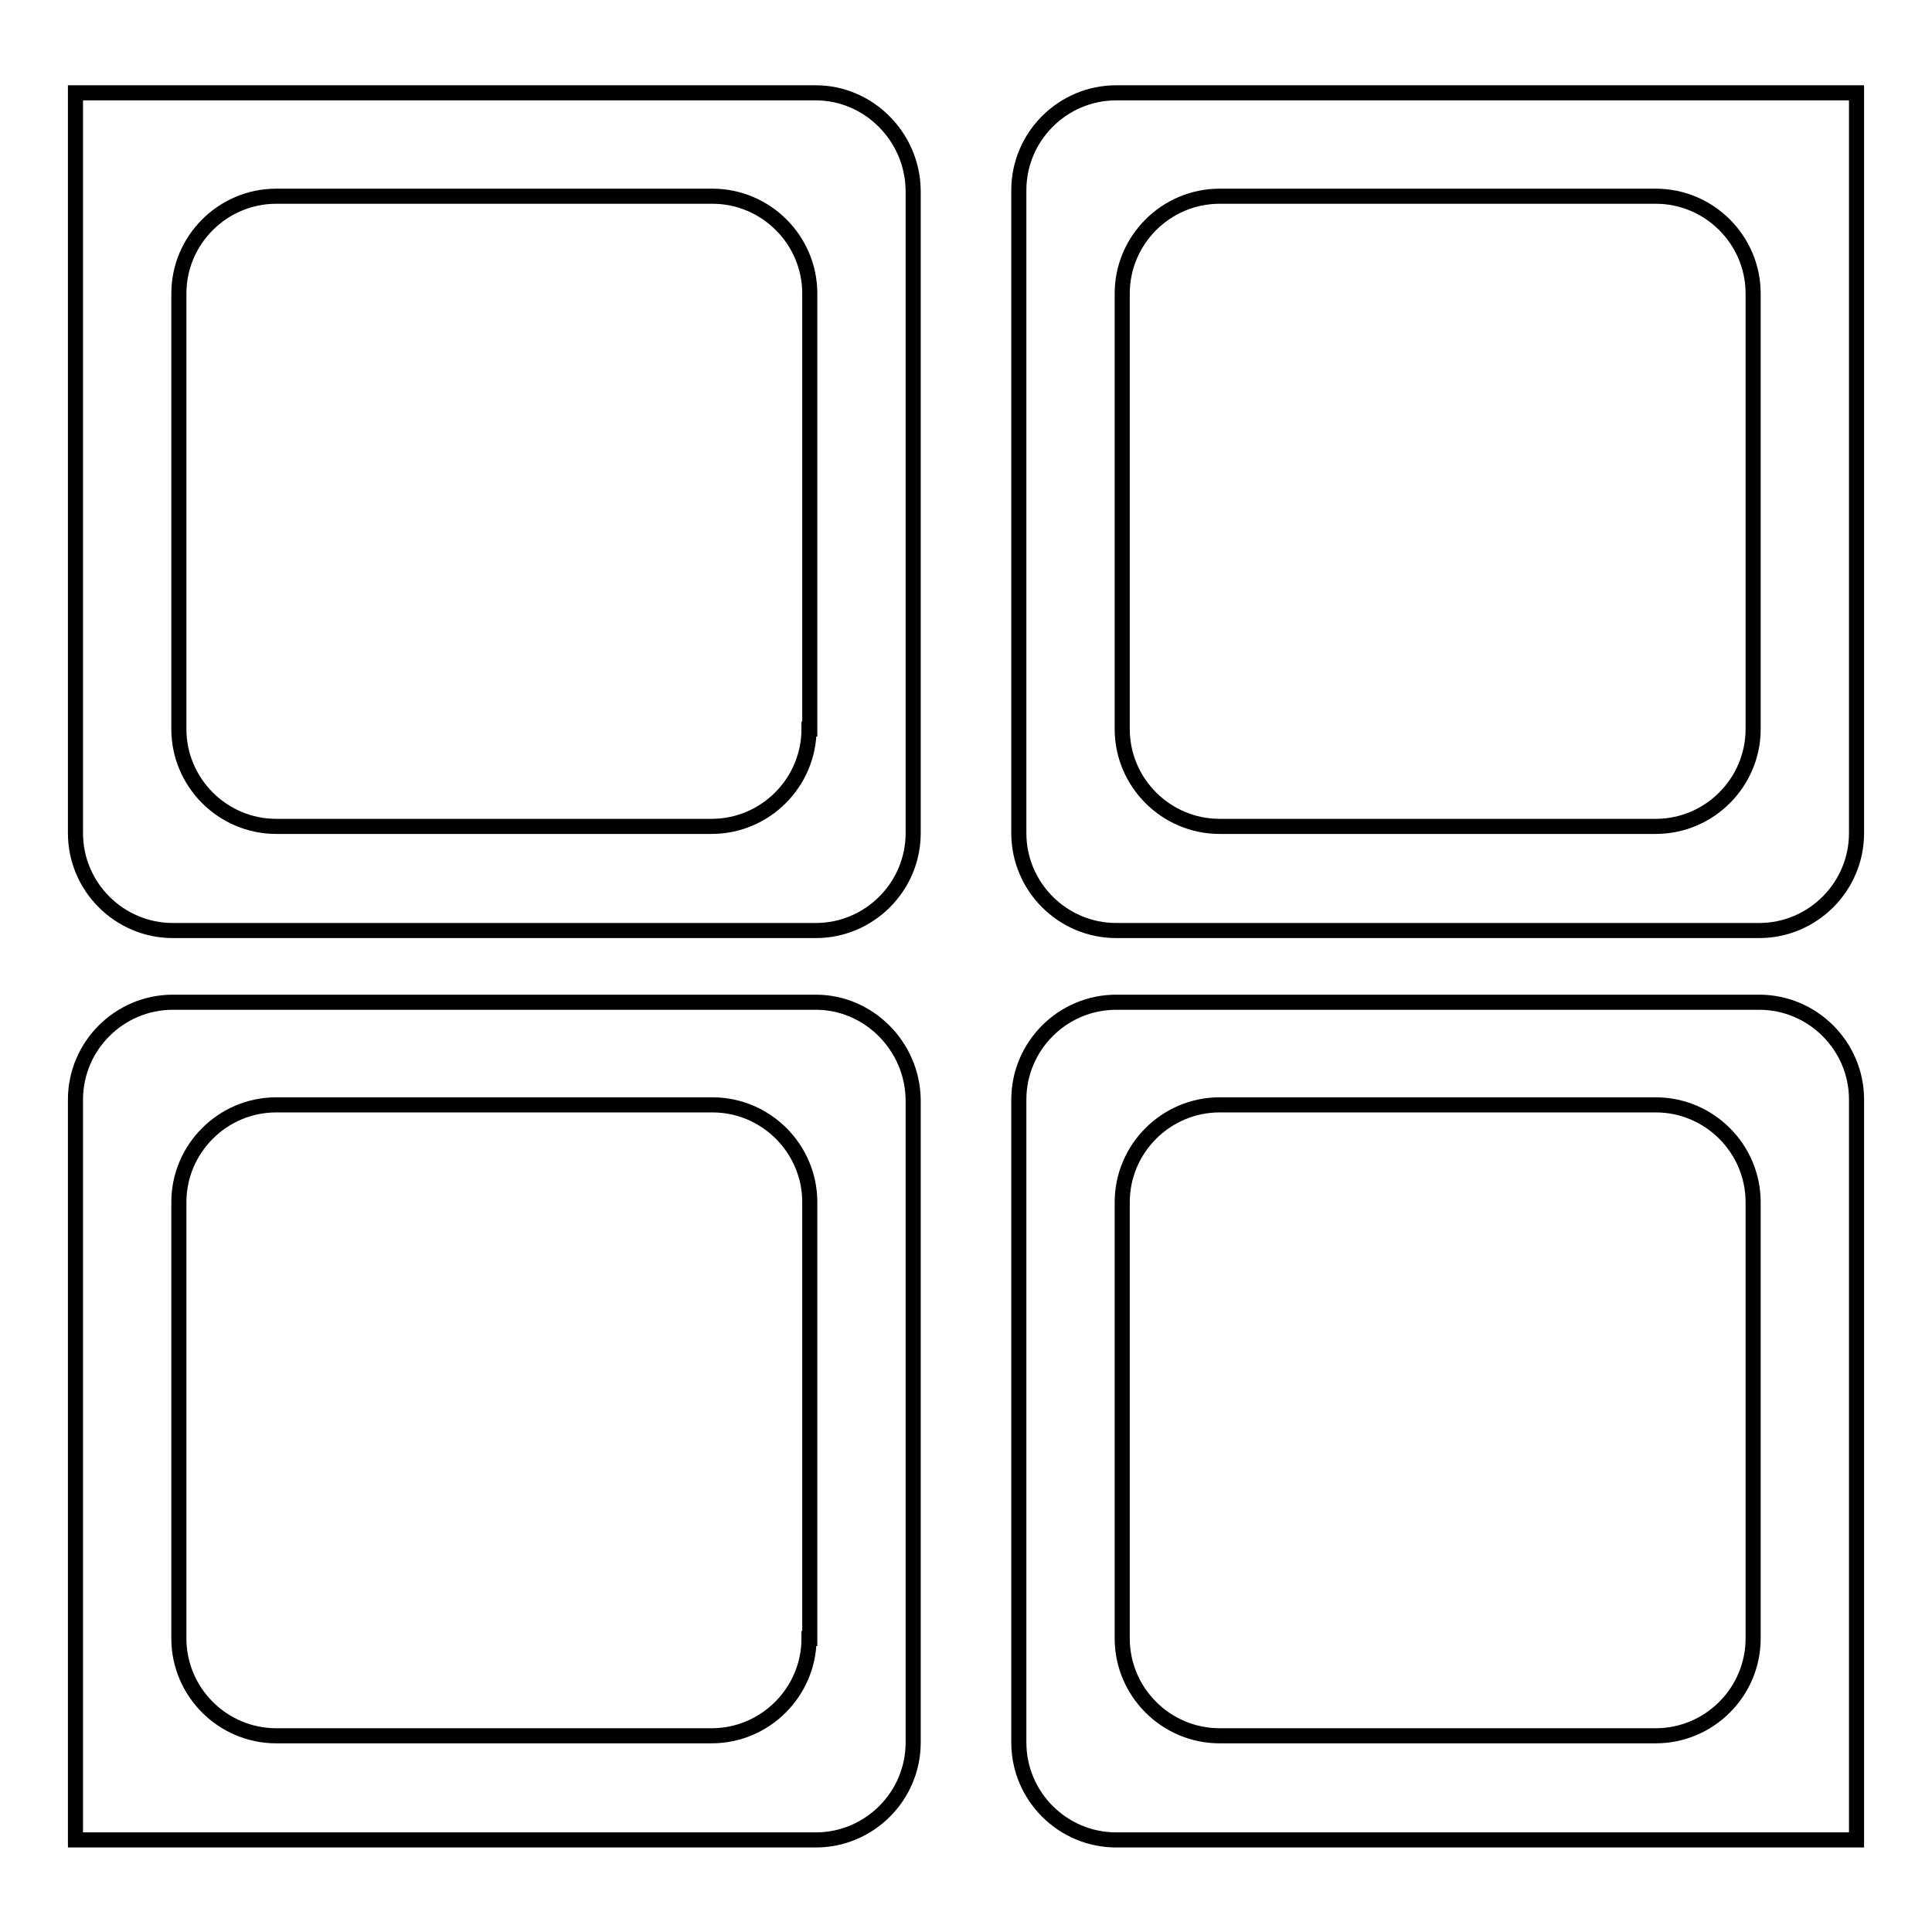
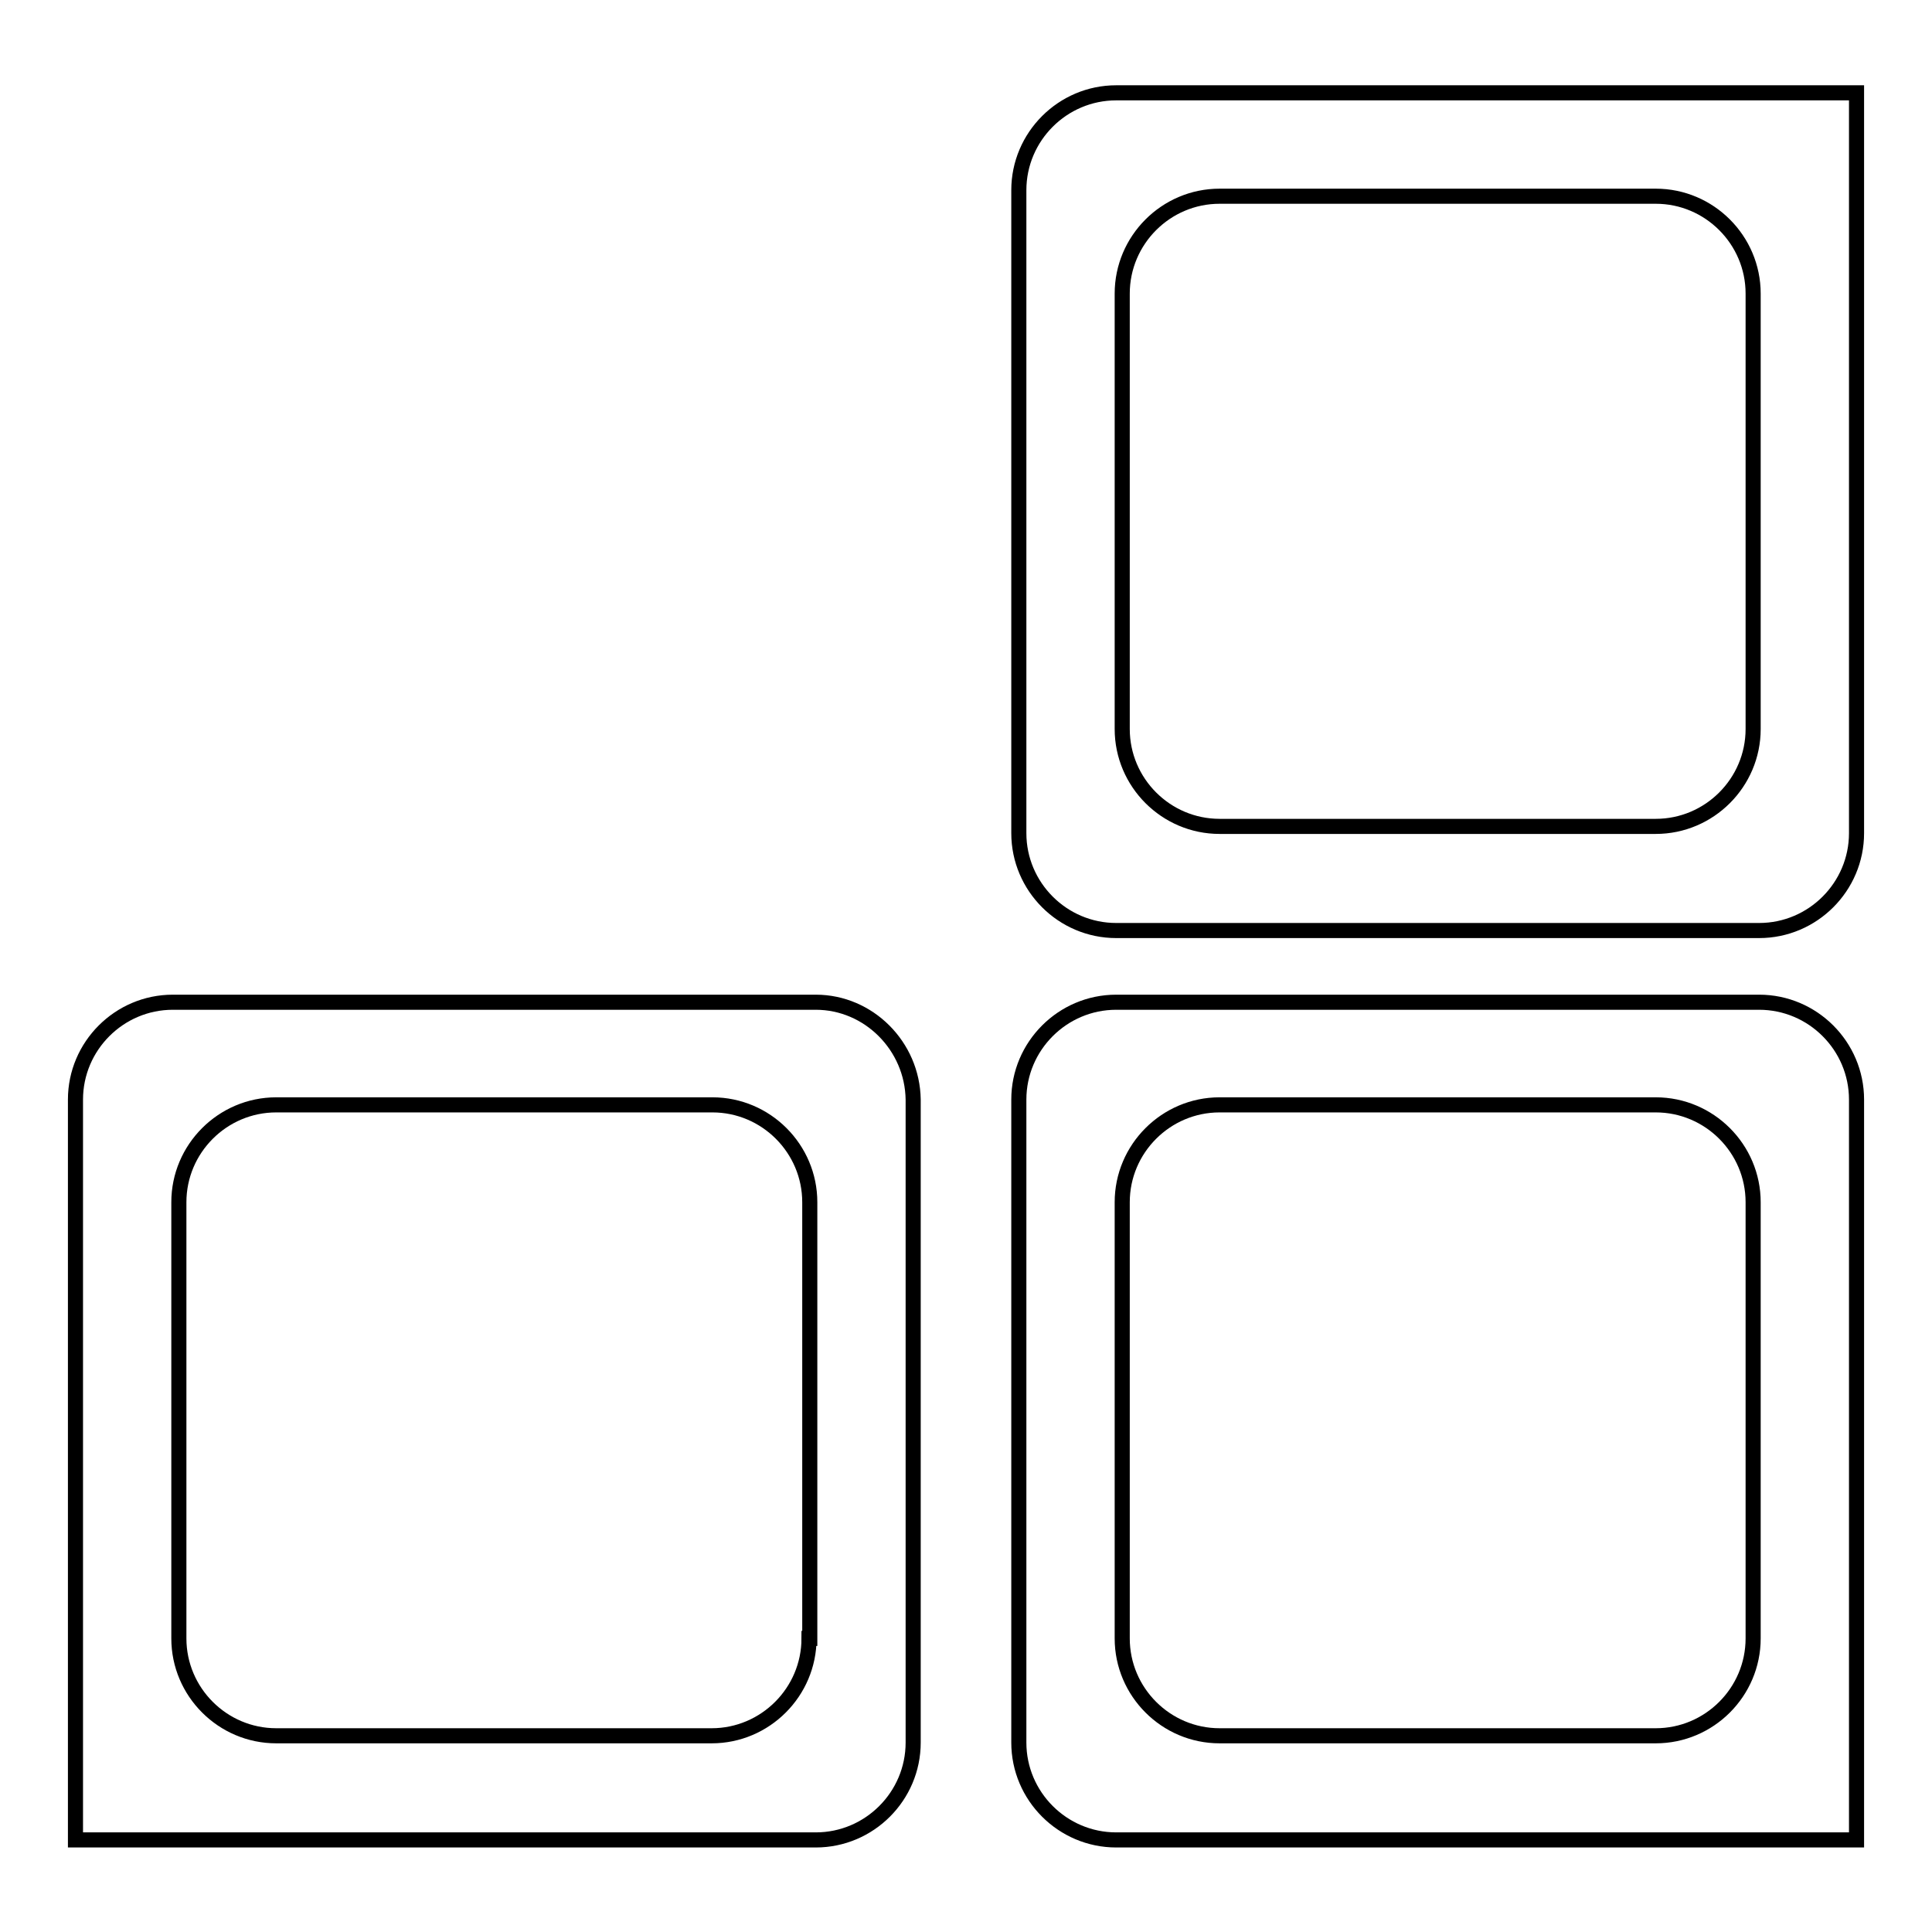
<svg xmlns="http://www.w3.org/2000/svg" version="1.1" x="0px" y="0px" viewBox="0 0 256 256" enable-background="new 0 0 256 256" xml:space="preserve">
  <g>
-     <path stroke-width="2" fill-opacity="0" stroke="#000000" d="M108.1,12.3H10v98.1c0,7.1,5.8,12.9,12.9,12.9h85.2c7.1,0,12.9-5.8,12.9-12.9V25.2 C120.9,18.1,115.1,12.3,108.1,12.3z M107.2,96.6c0,7.1-5.8,12.9-12.9,12.9H36.6c-7.1,0-12.9-5.8-12.9-12.9V38.9 c0-7.1,5.8-12.9,12.9-12.9h57.8c7.1,0,12.9,5.8,12.9,12.9V96.6z" />
    <path stroke-width="2" fill-opacity="0" stroke="#000000" d="M233.1,12.3h-85.2c-7.1,0-12.9,5.8-12.9,12.9v85.2c0,7.1,5.8,12.9,12.9,12.9h85.2c7.1,0,12.9-5.8,12.9-12.9 V12.3H233.1L233.1,12.3z M232.3,96.6c0,7.1-5.8,12.9-12.9,12.9h-57.8c-7.1,0-12.9-5.8-12.9-12.9V38.9c0-7.1,5.8-12.9,12.9-12.9 h57.8c7.1,0,12.9,5.8,12.9,12.9V96.6L232.3,96.6z M108.1,132.8H22.9c-7.1,0-12.9,5.8-12.9,12.9v98.1h98.1c7.1,0,12.9-5.8,12.9-12.9 v-85.2C120.9,138.6,115.1,132.8,108.1,132.8z M107.2,217.1c0,7.1-5.8,12.9-12.9,12.9H36.6c-7.1,0-12.9-5.8-12.9-12.9v-57.8 c0-7.1,5.8-12.9,12.9-12.9h57.8c7.1,0,12.9,5.8,12.9,12.9V217.1z M233.1,132.8h-85.2c-7.1,0-12.9,5.8-12.9,12.9v85.2 c0,7.1,5.8,12.9,12.9,12.9H246v-98.1C246,138.6,240.2,132.8,233.1,132.8z M232.3,217.1c0,7.1-5.8,12.9-12.9,12.9h-57.8 c-7.1,0-12.9-5.8-12.9-12.9v-57.8c0-7.1,5.8-12.9,12.9-12.9h57.8c7.1,0,12.9,5.8,12.9,12.9V217.1L232.3,217.1z" />
  </g>
</svg>